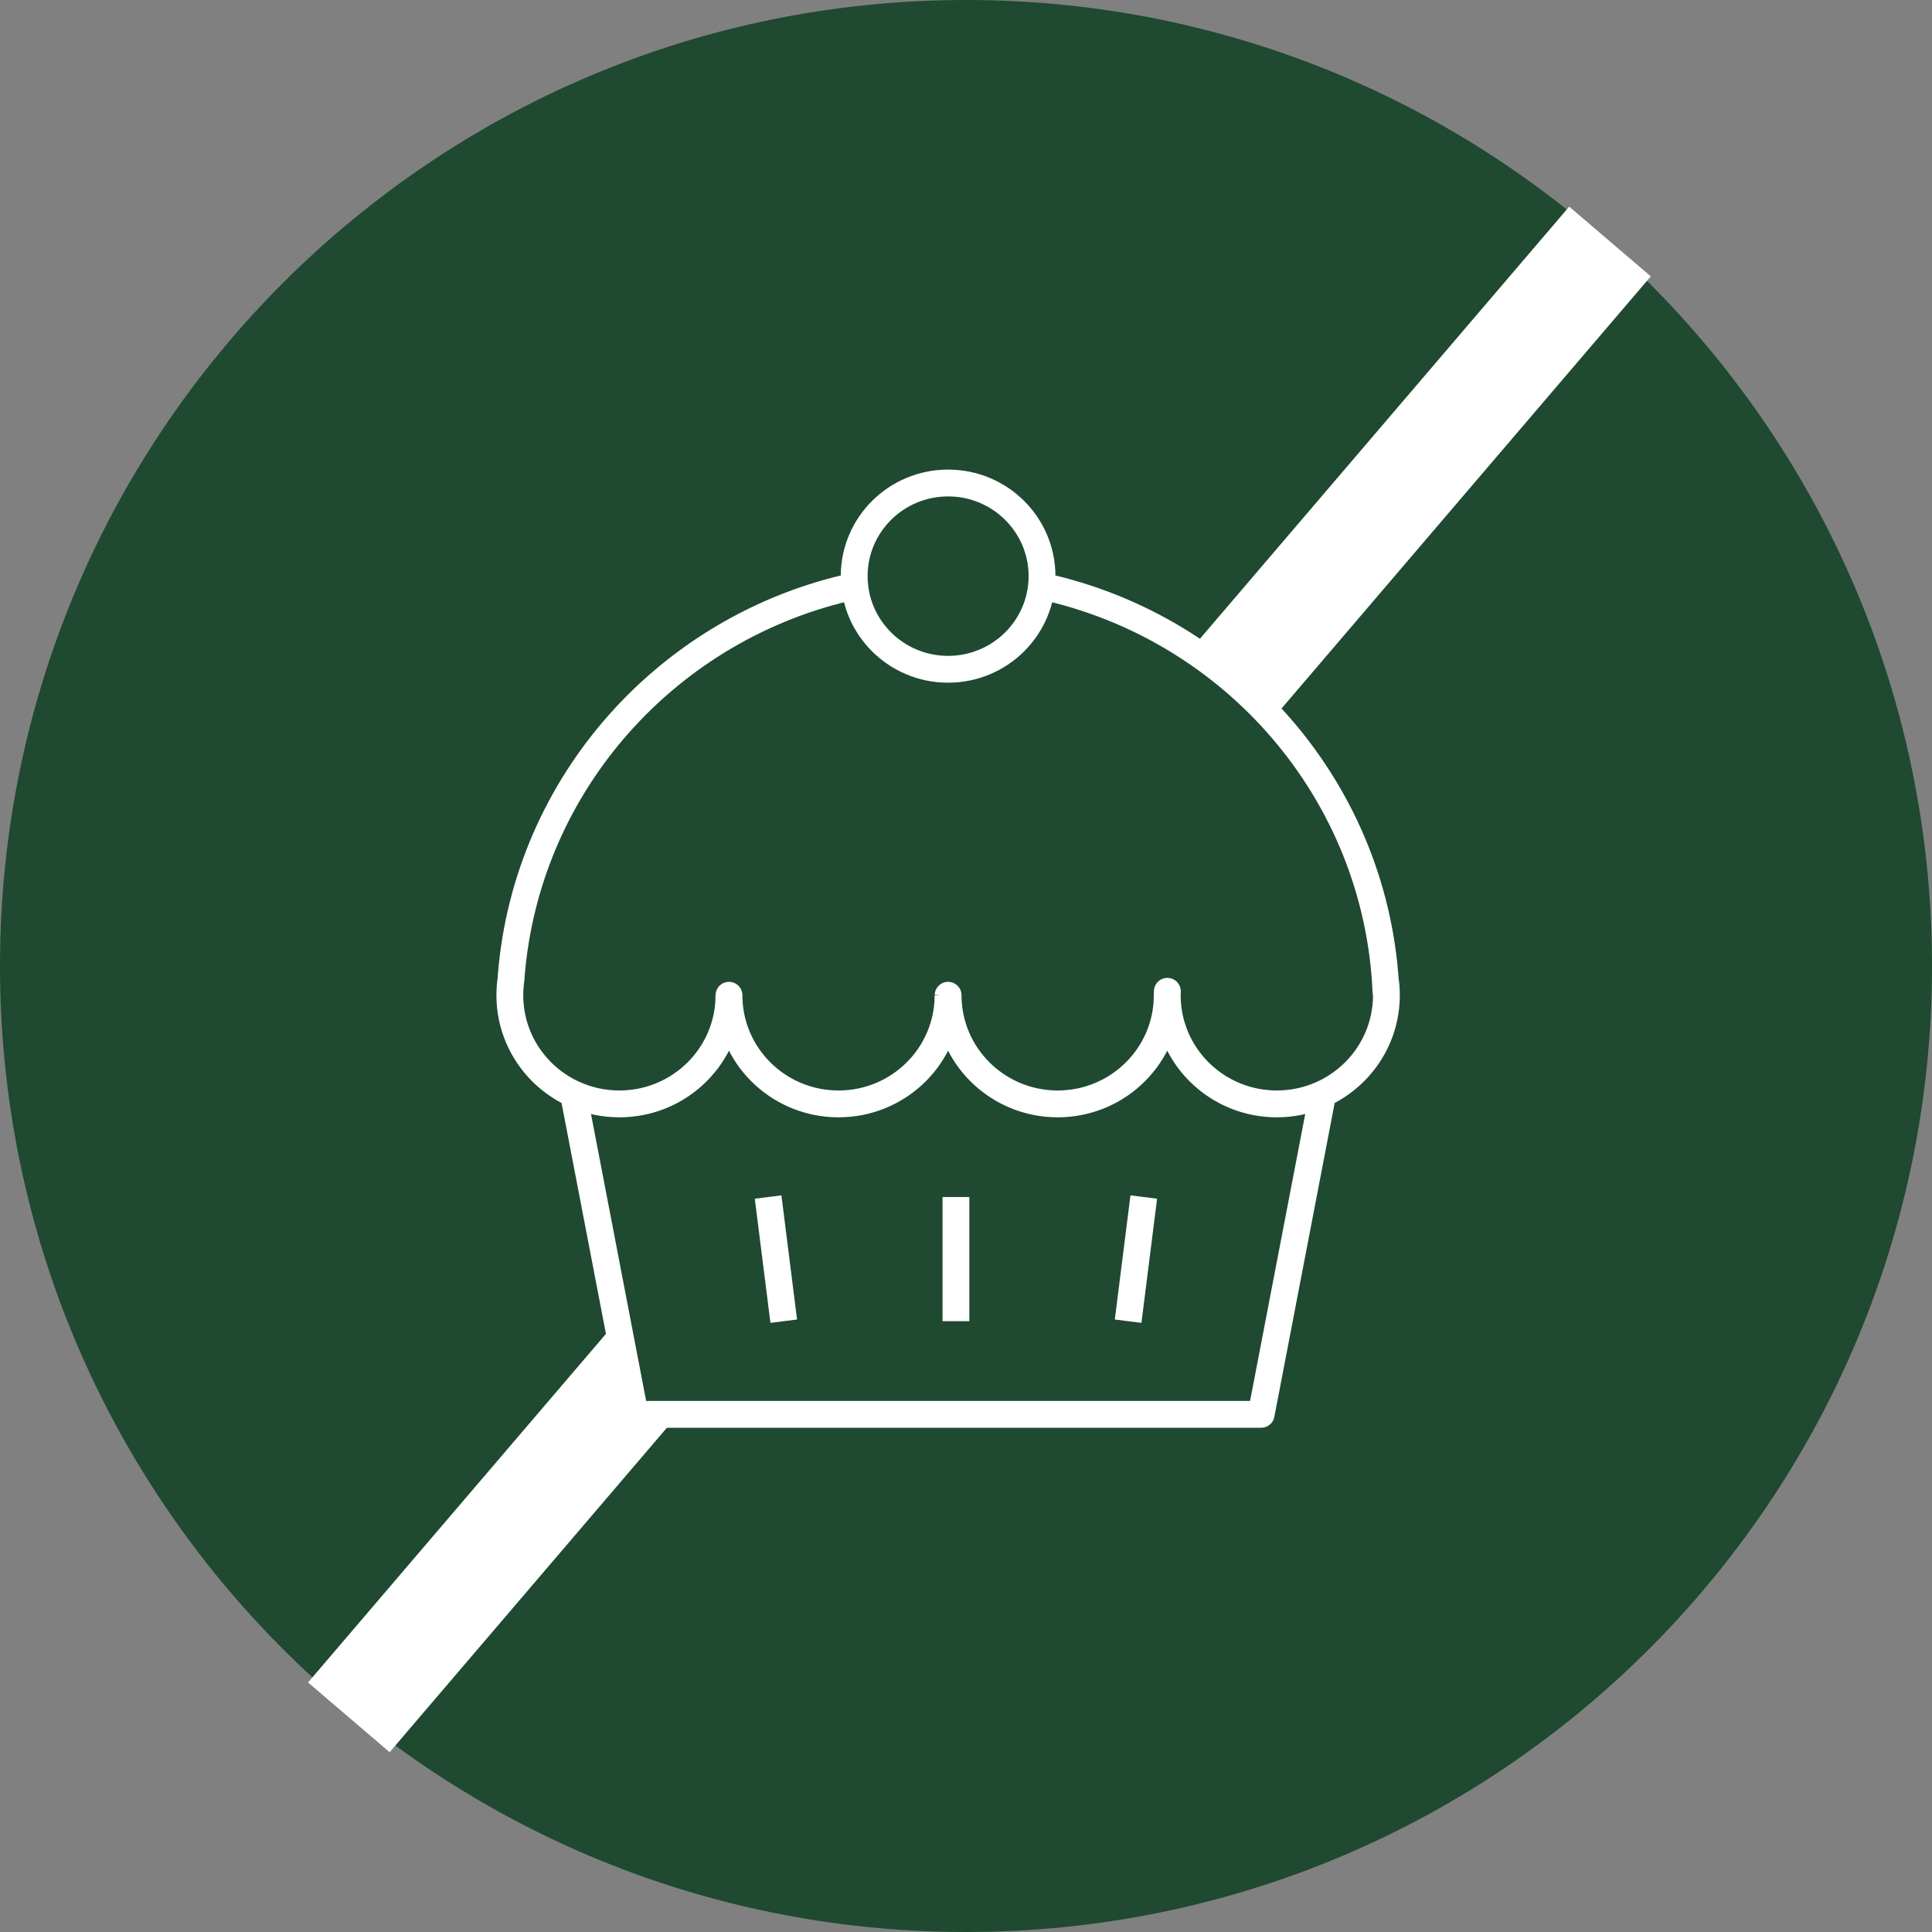
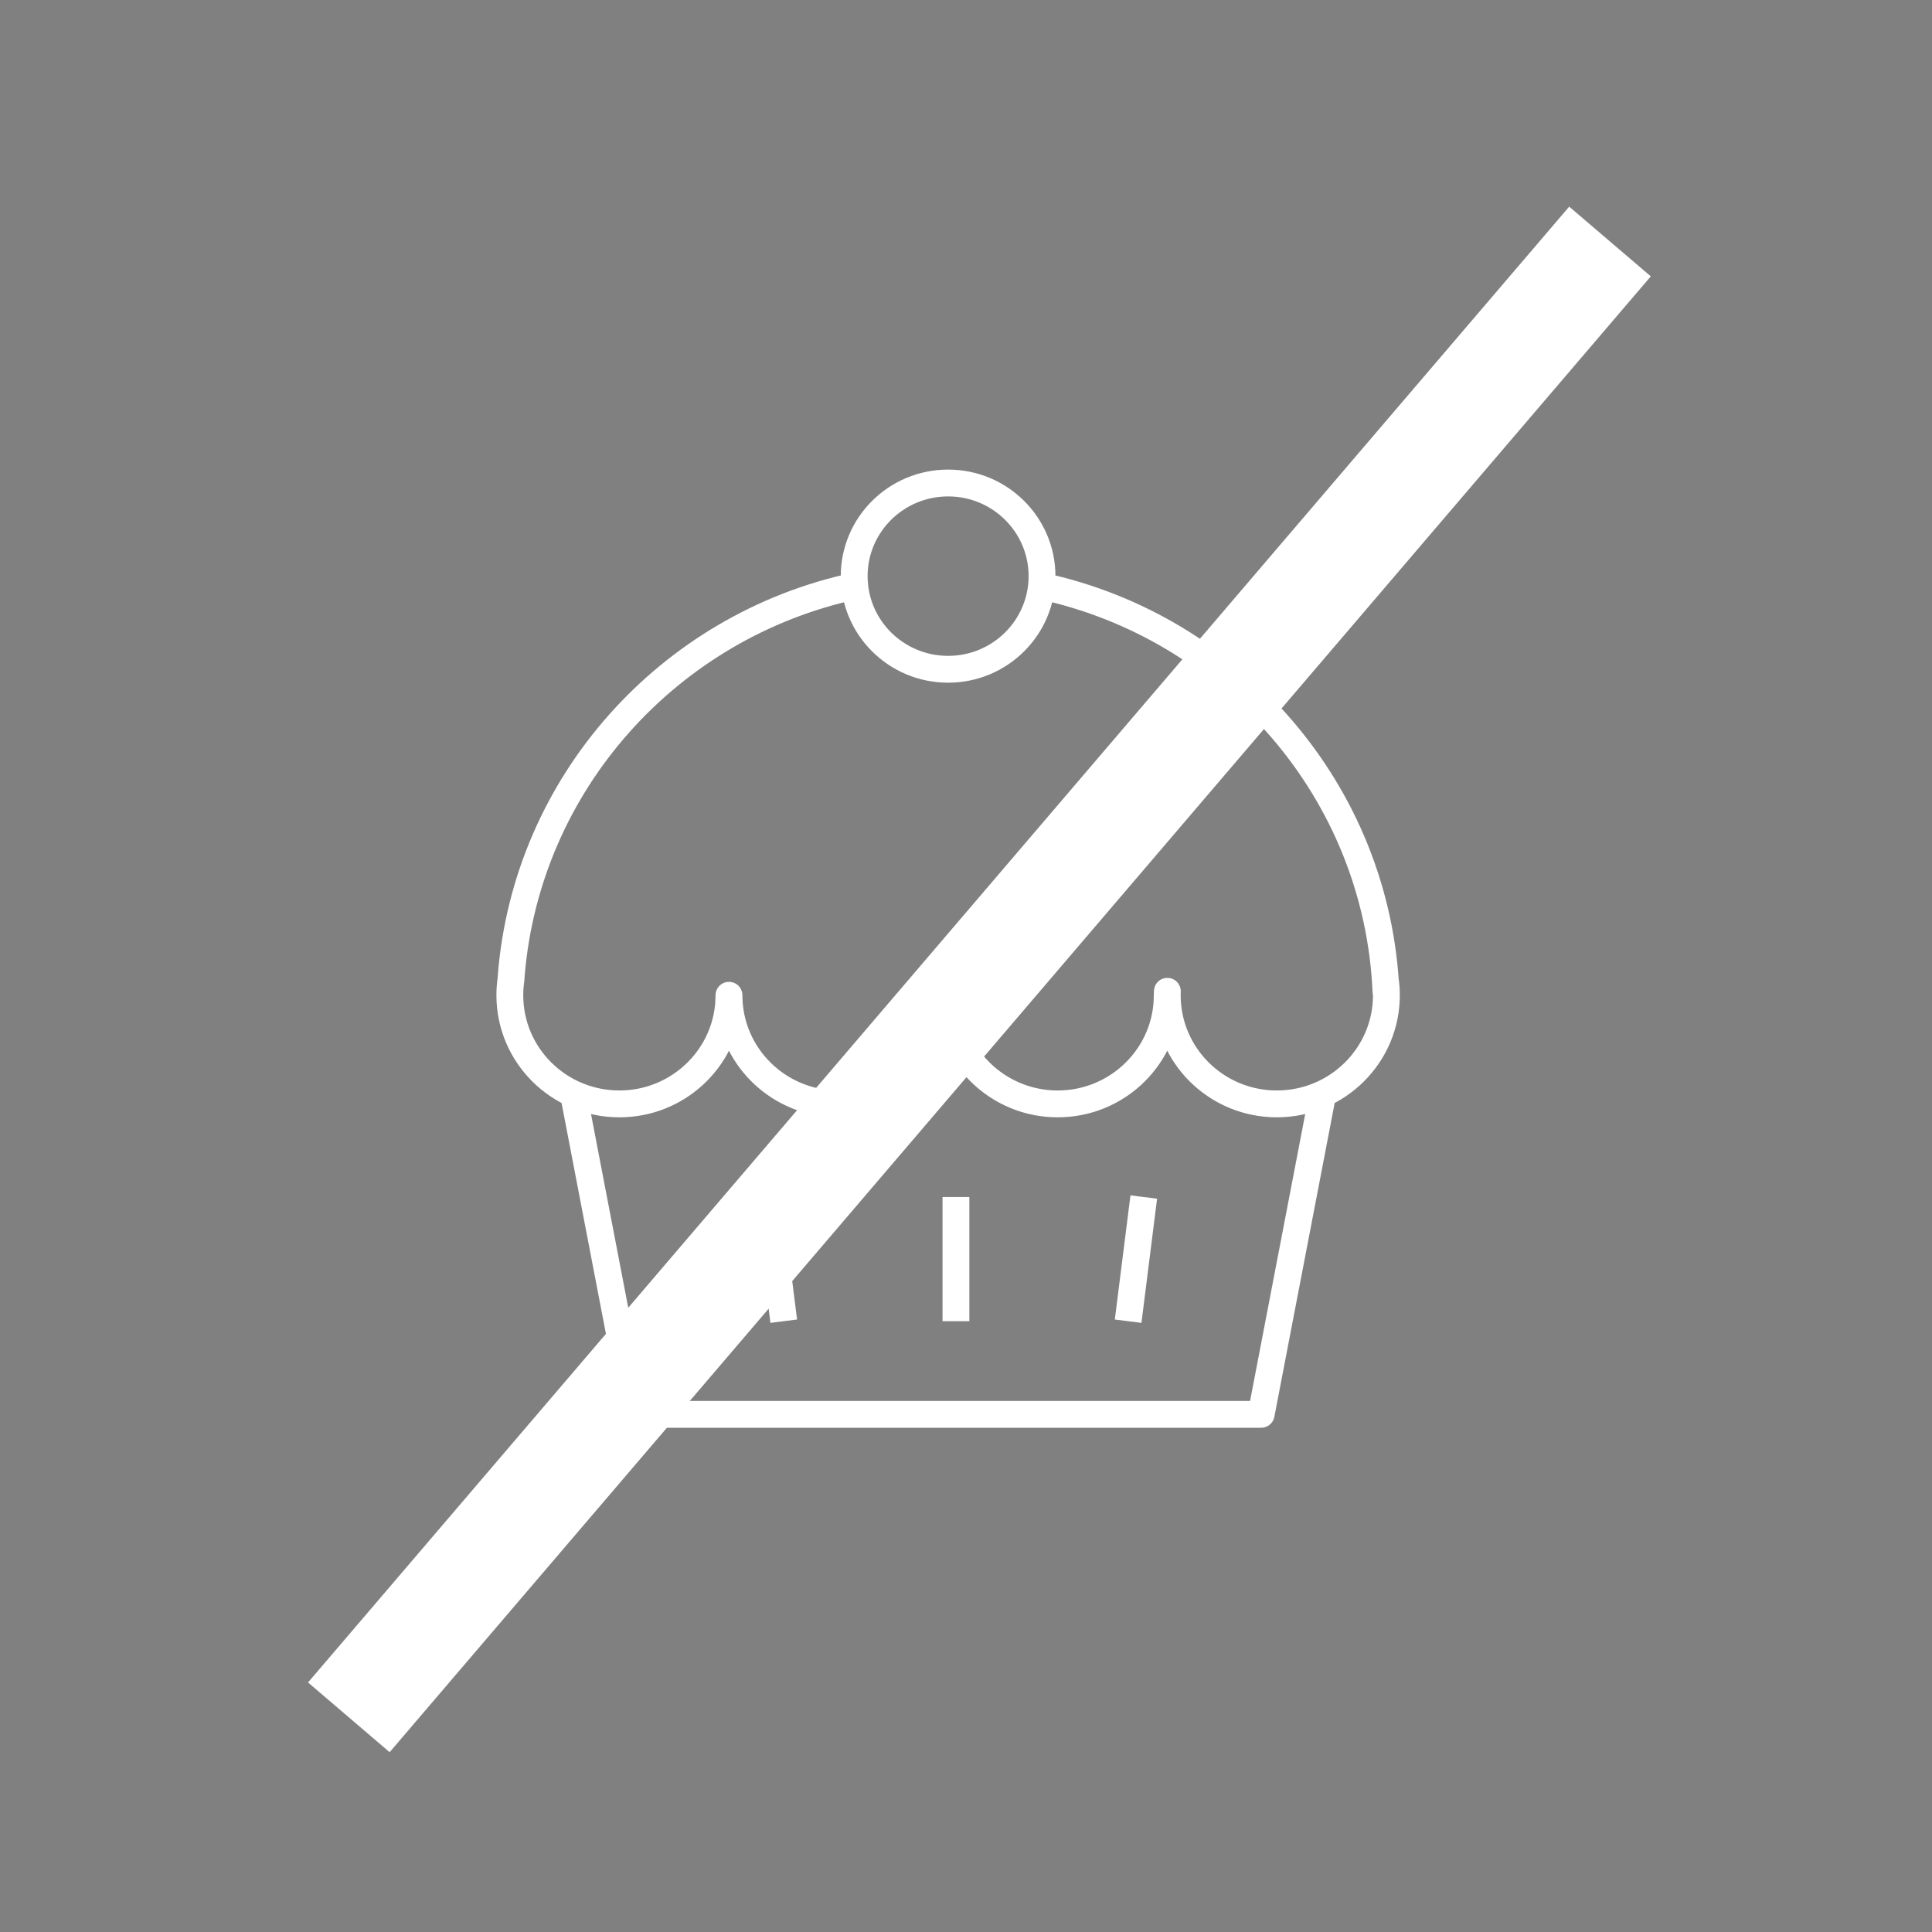
<svg xmlns="http://www.w3.org/2000/svg" width="72" height="72" viewBox="0 0 72 72" fill="none">
  <rect x="0" y="0" width="72" height="72" fill="#808080" stroke="none" />
-   <path d="M0 36C0 16.118 16.118 0 36 0V0C55.882 0 72 16.118 72 36V36C72 55.882 55.882 72 36 72V72C16.118 72 0 55.882 0 36V36Z" fill="#1F4931" />
  <path d="M60 9L13 64" stroke="white" stroke-width="4" />
-   <path d="M35.333 24.942C37.266 24.942 38.833 23.388 38.833 21.471C38.833 19.554 37.266 18 35.333 18C33.4 18 31.833 19.554 31.833 21.471C31.833 23.388 33.4 24.942 35.333 24.942ZM43.498 37.114L43.511 37.392C43.667 39.487 45.431 41.139 47.583 41.139C48.194 41.139 48.774 41.006 49.295 40.767L47 52.708H23.667L21.372 40.767C21.892 41.006 22.472 41.139 23.083 41.139C25.228 41.139 26.987 39.499 27.154 37.415L27.165 37.114L27.178 37.392C27.334 39.487 29.097 41.139 31.25 41.139C33.403 41.139 35.166 39.487 35.322 37.392L35.331 37.114L35.344 37.392C35.5 39.487 37.264 41.139 39.417 41.139C41.569 41.139 43.333 39.487 43.489 37.392L43.498 37.114ZM35.333 18C37.266 18 38.833 19.554 38.833 21.471C38.833 21.596 38.827 21.719 38.814 21.84C45.94 23.372 51.334 29.52 51.652 36.971L51.626 36.517C51.653 36.704 51.667 36.895 51.667 37.09C51.667 39.326 49.839 41.139 47.583 41.139C45.328 41.139 43.5 39.326 43.5 37.09L43.504 36.943C43.499 36.992 43.5 37.041 43.5 37.09C43.5 39.326 41.672 41.139 39.417 41.139C37.161 41.139 35.333 39.326 35.333 37.09L35.331 37.114C35.318 39.339 33.497 41.139 31.25 41.139C28.995 41.139 27.167 39.326 27.167 37.09C27.167 39.326 25.338 41.139 23.083 41.139C20.828 41.139 19 39.326 19 37.09C19 36.886 19.015 36.687 19.044 36.491L19.052 36.361C19.63 29.186 24.922 23.33 31.855 21.839C31.84 21.719 31.833 21.596 31.833 21.471C31.833 19.554 33.4 18 35.333 18ZM28.625 44.61L29.208 49.237Z" fill="#1F4931" />
  <path d="M38.833 21.471C38.833 23.388 37.266 24.942 35.333 24.942C33.4 24.942 31.833 23.388 31.833 21.471M38.833 21.471C38.833 19.554 37.266 18 35.333 18C33.4 18 31.833 19.554 31.833 21.471M38.833 21.471C38.833 21.596 38.827 21.719 38.814 21.84C45.94 23.372 51.334 29.52 51.652 36.971L51.626 36.517C51.653 36.704 51.667 36.895 51.667 37.09C51.667 39.326 49.839 41.139 47.583 41.139M31.833 21.471C31.833 21.596 31.84 21.719 31.855 21.839C24.922 23.33 19.63 29.186 19.052 36.361L19.044 36.491C19.015 36.687 19 36.886 19 37.09C19 39.326 20.828 41.139 23.083 41.139M47.583 41.139C45.431 41.139 43.667 39.487 43.511 37.392L43.498 37.114L43.489 37.392C43.333 39.487 41.569 41.139 39.417 41.139M47.583 41.139C48.194 41.139 48.774 41.006 49.295 40.767L47 52.708H23.667L21.372 40.767C21.892 41.006 22.472 41.139 23.083 41.139M47.583 41.139C45.328 41.139 43.5 39.326 43.5 37.09M23.083 41.139C25.228 41.139 26.987 39.499 27.154 37.415L27.165 37.114L27.178 37.392C27.334 39.487 29.097 41.139 31.25 41.139M23.083 41.139C25.338 41.139 27.167 39.326 27.167 37.09C27.167 39.326 28.995 41.139 31.25 41.139M31.25 41.139C33.403 41.139 35.166 39.487 35.322 37.392L35.331 37.114M31.25 41.139C33.497 41.139 35.318 39.339 35.331 37.114M35.331 37.114L35.344 37.392C35.5 39.487 37.264 41.139 39.417 41.139M35.331 37.114L35.333 37.09C35.333 39.326 37.161 41.139 39.417 41.139M39.417 41.139C41.672 41.139 43.5 39.326 43.5 37.09M43.5 37.09L43.504 36.943C43.499 36.992 43.5 37.041 43.5 37.09ZM42.625 44.61L42.042 49.237M35.625 44.61V49.237M28.625 44.61L29.208 49.237" stroke="white" stroke-linejoin="round" />
</svg>